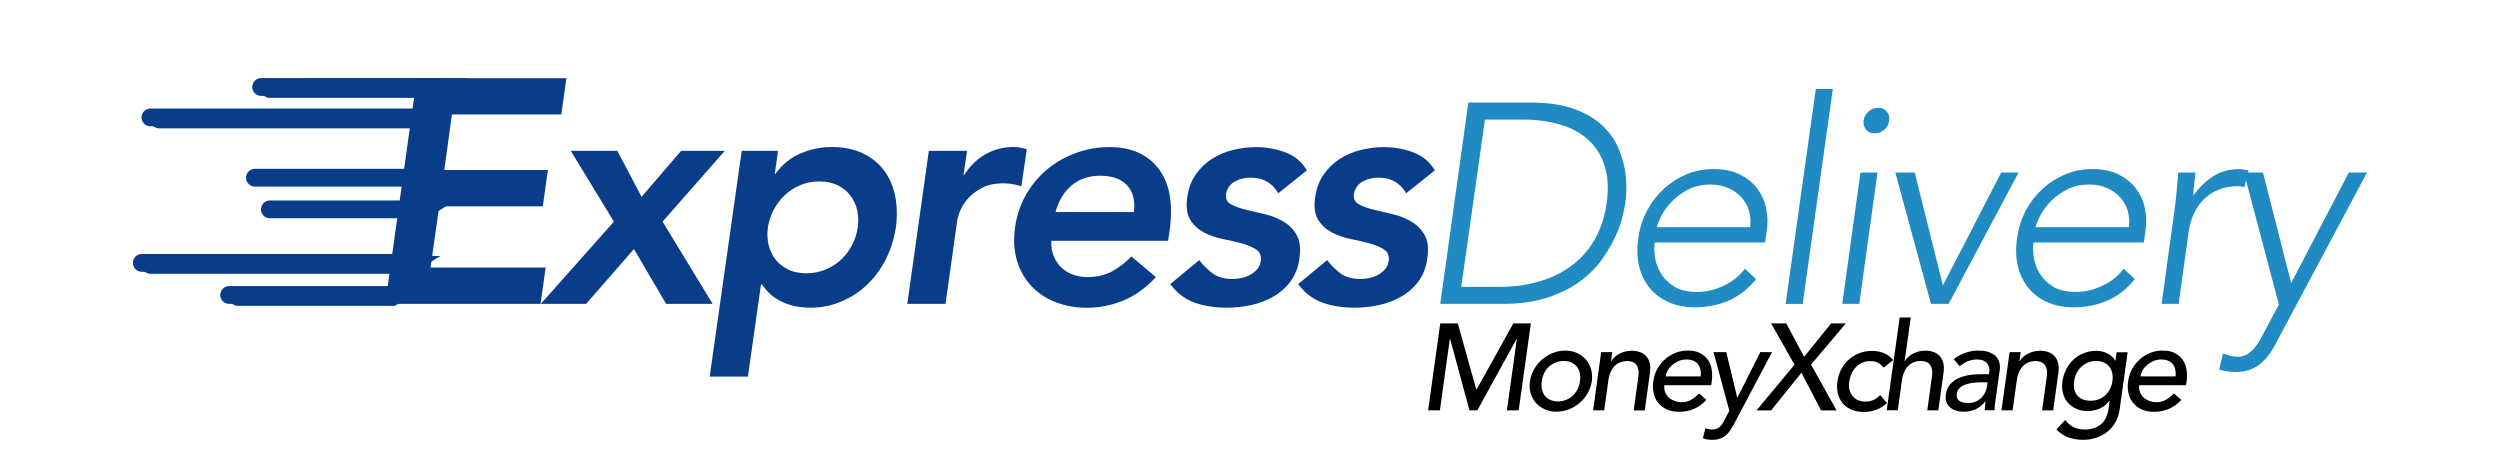
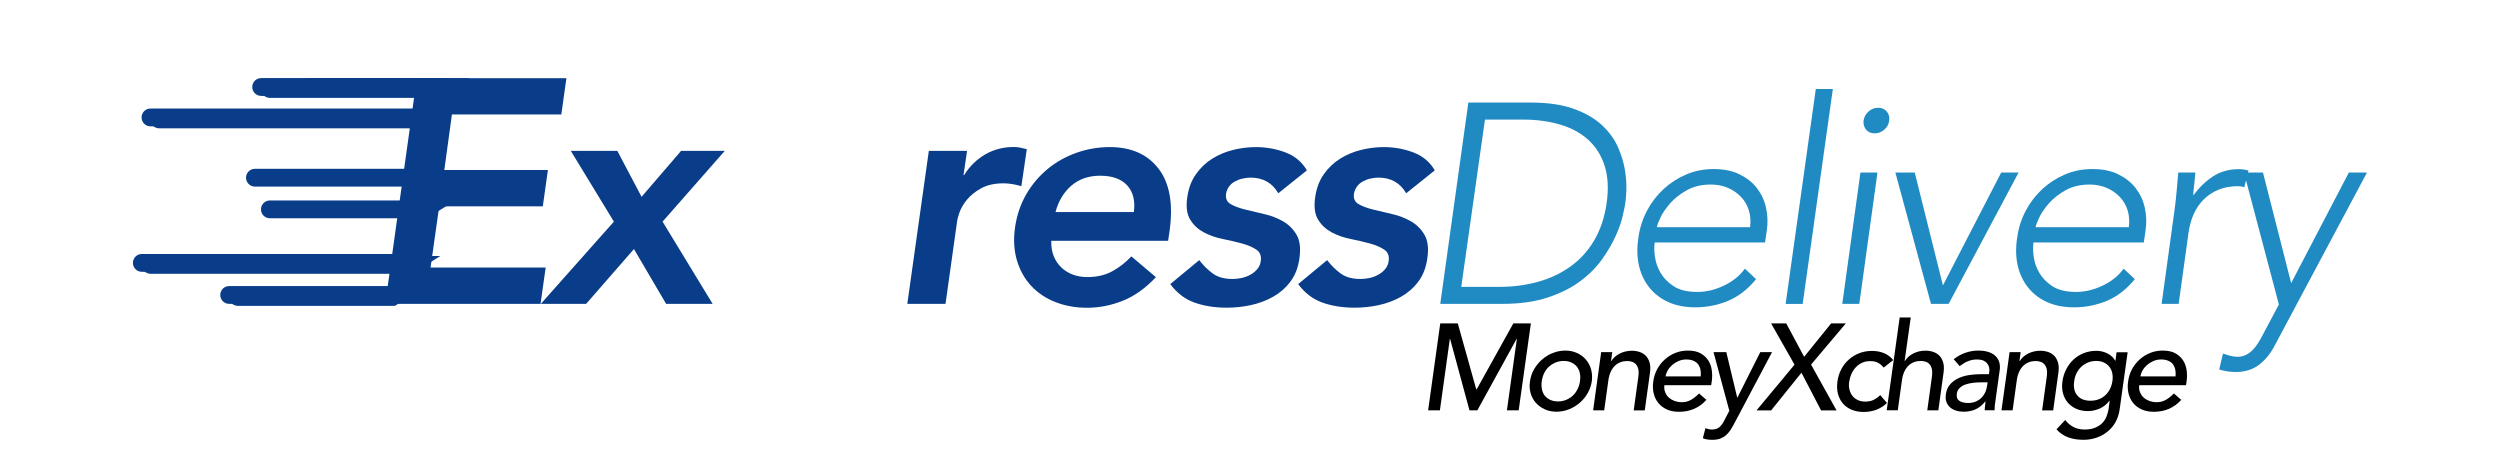
<svg xmlns="http://www.w3.org/2000/svg" version="1.1" id="Layer_1" x="0px" y="0px" viewBox="0 0 2891 528.3" style="enable-background:new 0 0 2891 528.3;" xml:space="preserve">
  <style type="text/css">
	.st0{fill:none;stroke:#000000;stroke-width:15;stroke-miterlimit:10;}
	.st1{fill:#093D89;}
	.st2{fill:#208BC3;}
</style>
  <path class="st0" d="M1172.5-915.6" />
  <g>
    <path d="M1665.5,374h13.3h7l21.3,76.1h0.6L1750,374h6.7h13.6l-14.1,100.5h-13.6l11.5-82.6h-0.3l-45.4,82.6h-9.1l-22.4-82.6h-0.3   l-11.5,82.6h-13.6L1665.5,374z" />
    <path d="M1769.3,440.8c0.7-4.9,2.2-9.5,4.7-13.8s5.5-8,9.2-11.2s7.8-5.8,12.4-7.6c4.6-1.8,9.4-2.8,14.4-2.8s9.6,0.9,13.6,2.8   c4.1,1.8,7.5,4.4,10.3,7.6s4.8,7,6,11.2c1.2,4.3,1.5,8.9,0.9,13.8c-0.8,4.9-2.3,9.5-4.8,13.8c-2.4,4.3-5.5,8-9.2,11.2   s-7.8,5.7-12.4,7.5s-9.4,2.8-14.4,2.8s-9.6-0.9-13.7-2.8s-7.5-4.4-10.3-7.5c-2.7-3.2-4.8-6.9-6-11.2   C1768.8,450.4,1768.5,445.7,1769.3,440.8z M1782.9,440.8c-0.5,3.4-0.4,6.6,0.2,9.4c0.6,2.9,1.7,5.3,3.3,7.4c1.6,2,3.7,3.6,6.3,4.8   c2.6,1.2,5.6,1.8,9,1.8s6.6-0.6,9.4-1.8c2.9-1.2,5.4-2.8,7.6-4.8s4-4.5,5.5-7.4s2.4-6,2.9-9.4s0.4-6.6-0.2-9.4   c-0.6-2.9-1.8-5.3-3.4-7.4c-1.7-2-3.8-3.6-6.3-4.8c-2.6-1.2-5.5-1.8-8.9-1.8s-6.6,0.6-9.4,1.8c-2.9,1.2-5.4,2.8-7.7,4.8   c-2.2,2-4,4.5-5.5,7.4C1784.3,434.3,1783.4,437.4,1782.9,440.8z" />
    <path d="M1851.6,407.2h12.8l-1.4,10.4h0.3c2.2-3.6,5.4-6.5,9.7-8.7s9-3.3,14.2-3.3c3.2,0,6.2,0.5,9.1,1.5c2.8,1,5.2,2.5,7.2,4.6   c1.9,2.1,3.3,4.8,4.2,8c0.9,3.3,0.9,7.1,0.3,11.6l-6,43.3h-12.8l5.5-39.8c0.4-3.1,0.3-5.8-0.2-8s-1.4-4-2.6-5.4s-2.7-2.4-4.5-3   s-3.7-0.9-5.7-0.9c-2.7,0-5.2,0.4-7.6,1.3s-4.6,2.2-6.5,4s-3.6,4.2-4.9,7s-2.3,6.2-2.8,10.1l-4.8,34.6h-12.8L1851.6,407.2z" />
    <path d="M1924.7,445.5c-0.4,2.9-0.1,5.6,0.9,8c0.9,2.4,2.3,4.5,4.2,6.2s4.1,3,6.7,4c2.6,0.9,5.4,1.4,8.3,1.4c4,0,7.6-0.9,10.8-2.8   c3.2-1.8,6.2-4.3,9.2-7.3l8.5,7.4c-8.3,9.2-18.9,13.8-31.7,13.8c-5.3,0-10-0.9-14-2.7c-4-1.8-7.3-4.3-9.9-7.5s-4.4-6.9-5.4-11.2   c-1-4.3-1.2-9-0.4-14c0.7-5,2.2-9.7,4.5-14c2.4-4.3,5.3-8,8.9-11.2c3.5-3.2,7.6-5.7,12.1-7.5s9.2-2.7,14.3-2.7c6,0,10.9,1,14.7,3.1   s6.8,4.8,9,8.2c2.2,3.4,3.5,7.1,4.1,11.4c0.6,4.2,0.6,8.5,0,12.8l-0.7,4.5h-54.1V445.5z M1966.7,435.3c0.3-2.8,0.2-5.4-0.3-7.8   s-1.4-4.4-2.7-6.2c-1.3-1.8-3.1-3.1-5.4-4.1s-5.1-1.5-8.3-1.5c-3.1,0-6.1,0.6-8.9,1.8c-2.8,1.2-5.2,2.7-7.4,4.6   c-2.1,1.9-3.9,4-5.2,6.3s-2.1,4.6-2.4,6.9L1966.7,435.3L1966.7,435.3z" />
    <path d="M1981.5,407.2h14.8l12.6,52.5h0.3l26.4-52.5h13.6l-43.3,81.8c-1.5,2.9-3.1,5.6-4.6,8c-1.6,2.4-3.3,4.5-5.3,6.2   c-1.9,1.7-4.2,3-6.7,4c-2.6,0.9-5.6,1.4-9.1,1.4c-1.9,0-3.8-0.1-5.7-0.4c-1.9-0.2-3.6-0.7-5.3-1.5l3-11.6c2.4,1,4.9,1.6,7.5,1.6   c2,0,3.7-0.3,5.2-0.8s2.7-1.3,3.8-2.3s2.1-2.2,3-3.5s1.8-2.8,2.6-4.5l5.5-10.6L1981.5,407.2z" />
    <path d="M2075.2,421.7l-27.1-47.7h17.5l20.7,38.6l31.2-38.6h17l-40.2,47.6l29.5,53h-17.9l-22.7-43.6l-35.1,43.6h-16.9L2075.2,421.7   z" />
    <path d="M2178.3,425.1c-2-2.5-4.2-4.3-6.6-5.6c-2.4-1.3-5.4-1.9-9-1.9c-3.5,0-6.6,0.6-9.4,1.9c-2.8,1.3-5.2,3-7.3,5.3   c-2.1,2.2-3.8,4.8-5,7.7c-1.3,2.9-2.1,5.9-2.6,9s-0.4,6.1,0.3,8.9s1.8,5.2,3.4,7.3c1.6,2.1,3.7,3.7,6.2,4.9   c2.5,1.2,5.4,1.8,8.7,1.8c3.6,0,6.7-0.6,9.5-1.9c2.7-1.3,5.3-3.1,7.8-5.6l7.8,9.1c-3.9,3.7-8.1,6.3-12.7,8   c-4.6,1.6-9.3,2.4-14.3,2.4c-5.2,0-9.8-0.9-13.9-2.6c-4.1-1.7-7.4-4.1-10.1-7.2c-2.7-3.1-4.5-6.8-5.7-11.1   c-1.1-4.3-1.3-9.1-0.6-14.3c0.7-5.2,2.2-10,4.5-14.3c2.3-4.4,5.3-8.1,8.8-11.2s7.6-5.6,12.1-7.3c4.5-1.8,9.5-2.6,14.8-2.6   c4.9,0,9.5,0.9,13.7,2.6c4.2,1.8,7.7,4.4,10.6,8L2178.3,425.1z" />
    <path d="M2196.8,367.1h12.8l-7.1,50.4h0.3c2.2-3.6,5.4-6.5,9.7-8.7s9-3.3,14.2-3.3c3.2,0,6.2,0.5,9.1,1.5c2.8,1,5.2,2.5,7.2,4.6   c1.9,2.1,3.3,4.8,4.2,8c0.9,3.3,0.9,7.1,0.3,11.6l-6,43.3h-12.8l5.5-39.8c0.4-3.1,0.3-5.8-0.2-8s-1.4-4-2.6-5.4   c-1.2-1.4-2.7-2.4-4.5-3s-3.7-0.9-5.7-0.9c-2.7,0-5.2,0.4-7.6,1.3s-4.6,2.2-6.5,4s-3.6,4.2-4.9,7c-1.3,2.8-2.3,6.2-2.8,10.1   l-4.8,34.6h-12.8L2196.8,367.1z" />
    <path d="M2259.3,415.4c4.1-3.3,8.6-5.8,13.6-7.5s9.8-2.5,14.6-2.5c4.9,0,9.1,0.6,12.5,1.8c3.4,1.2,6.1,2.9,8.1,5s3.3,4.5,4,7.2   s0.8,5.5,0.4,8.4l-4.8,34.4c-0.4,2.4-0.7,4.5-0.9,6.5s-0.3,3.9-0.3,5.7h-11.4c0.1-1.7,0.2-3.4,0.4-5.1c0.1-1.7,0.4-3.4,0.6-5.1   h-0.3c-3.5,4.4-7.3,7.4-11.4,9.2c-4.1,1.8-8.7,2.7-13.8,2.7c-3.1,0-6-0.4-8.7-1.3s-5-2.1-6.9-3.8c-1.9-1.7-3.3-3.8-4.2-6.3   s-1.1-5.4-0.6-8.7c0.6-4.4,2-8,4.4-10.9s5.4-5.3,9-7.2c3.6-1.8,7.8-3.2,12.4-4c4.6-0.8,9.4-1.2,14.6-1.2h9.4l0.4-2.8   c0.3-1.7,0.2-3.4-0.2-5.1s-1.2-3.2-2.3-4.6s-2.7-2.5-4.5-3.3c-1.9-0.8-4.2-1.2-7-1.2c-2.5,0-4.7,0.2-6.6,0.7   c-1.9,0.5-3.7,1.1-5.3,1.8c-1.6,0.7-3,1.5-4.4,2.5c-1.4,0.9-2.7,1.8-4,2.7L2259.3,415.4z M2291.7,442.1c-3,0-6.2,0.2-9.4,0.5   s-6.2,1-9,1.9s-5.1,2.3-7,4s-3,3.9-3.4,6.5c-0.6,3.9,0.3,6.7,2.7,8.4c2.4,1.7,5.8,2.6,10.3,2.6c3.5,0,6.6-0.6,9.2-1.8   c2.6-1.2,4.8-2.7,6.6-4.6s3.2-4,4.2-6.3s1.6-4.6,1.9-6.9l0.7-4.3L2291.7,442.1L2291.7,442.1z" />
    <path d="M2323.9,407.2h12.8l-1.4,10.4h0.3c2.2-3.6,5.4-6.5,9.7-8.7s9-3.3,14.2-3.3c3.2,0,6.2,0.5,9.1,1.5c2.8,1,5.2,2.5,7.2,4.6   c1.9,2.1,3.3,4.8,4.2,8c0.9,3.3,0.9,7.1,0.3,11.6l-6,43.3h-12.8l5.5-39.8c0.4-3.1,0.3-5.8-0.2-8s-1.4-4-2.6-5.4   c-1.2-1.4-2.7-2.4-4.5-3s-3.7-0.9-5.7-0.9c-2.7,0-5.2,0.4-7.6,1.3s-4.6,2.2-6.5,4s-3.6,4.2-4.9,7c-1.3,2.8-2.3,6.2-2.8,10.1   l-4.8,34.6h-12.9L2323.9,407.2z" />
    <path d="M2451.1,473.9c-0.8,5.1-2.3,9.8-4.6,14s-5.3,7.9-9,10.9c-3.7,3.1-7.9,5.5-12.7,7.2s-9.9,2.6-15.4,2.6   c-6.4,0-12.2-0.9-17.4-2.7c-5.1-1.8-9.8-4.9-13.9-9.4l10.1-10.8c2.8,3.6,6.1,6.3,9.7,8.2c3.6,1.8,7.9,2.8,12.8,2.8   c4.7,0,8.8-0.7,12.1-2.1s6-3.1,8.2-5.3c2.1-2.2,3.8-4.7,4.9-7.5c1.1-2.8,1.9-5.6,2.4-8.4l1.3-9.9h-0.4c-3,4.1-6.8,7.1-11.2,9   s-9,2.9-13.6,2.9c-4.9,0-9.4-0.9-13.3-2.6c-4-1.8-7.3-4.2-9.9-7.2c-2.6-3.1-4.5-6.7-5.6-10.9c-1.1-4.2-1.3-8.8-0.6-13.7   c0.7-4.9,2.1-9.5,4.3-13.8s5-8.1,8.4-11.3c3.4-3.2,7.4-5.7,11.9-7.5s9.3-2.7,14.6-2.7c4.5,0,8.8,1,12.8,3s7,4.8,9,8.4h0.3l1.3-9.7   h12.8L2451.1,473.9z M2424,417.4c-3.4,0-6.6,0.6-9.4,1.8c-2.9,1.2-5.4,2.8-7.7,4.8c-2.2,2-4,4.5-5.5,7.4c-1.4,2.9-2.4,6-2.8,9.4   c-1,6.8,0.1,12.3,3.5,16.4s8.5,6.2,15.3,6.2s12.5-2.1,17-6.2s7.3-9.6,8.4-16.4c0.5-3.4,0.4-6.6-0.2-9.4c-0.6-2.9-1.8-5.3-3.4-7.4   c-1.7-2-3.8-3.6-6.3-4.8C2430.4,418,2427.4,417.4,2424,417.4z" />
    <path d="M2473.8,445.5c-0.4,2.9-0.1,5.6,0.9,8c0.9,2.4,2.3,4.5,4.2,6.2s4.1,3,6.7,4c2.6,0.9,5.4,1.4,8.3,1.4c4,0,7.6-0.9,10.8-2.8   c3.2-1.8,6.2-4.3,9.2-7.3l8.5,7.4c-8.3,9.2-18.9,13.8-31.7,13.8c-5.3,0-10-0.9-14-2.7c-4-1.8-7.3-4.3-9.9-7.5   c-2.6-3.2-4.4-6.9-5.4-11.2c-1-4.3-1.2-9-0.4-14c0.7-5,2.2-9.7,4.5-14c2.4-4.3,5.3-8,8.9-11.2c3.5-3.2,7.6-5.7,12.1-7.5   s9.2-2.7,14.3-2.7c6,0,10.9,1,14.7,3.1s6.8,4.8,9,8.2c2.2,3.4,3.5,7.1,4.1,11.4c0.6,4.2,0.6,8.5,0,12.8l-0.7,4.5h-54.1   L2473.8,445.5L2473.8,445.5z M2515.8,435.3c0.3-2.8,0.2-5.4-0.3-7.8s-1.4-4.4-2.7-6.2c-1.3-1.8-3.1-3.1-5.4-4.1   c-2.3-1-5.1-1.5-8.3-1.5c-3.1,0-6.1,0.6-8.9,1.8c-2.8,1.2-5.2,2.7-7.4,4.6c-2.1,1.9-3.9,4-5.2,6.3s-2.1,4.6-2.4,6.9L2515.8,435.3   L2515.8,435.3z" />
  </g>
  <g>
    <path class="st1" d="M456.7,353.7H275.1c-5.7,0-10.3-4.6-10.3-10.3l0,0c0-5.7,4.6-10.3,10.3-10.3h214.5" />
    <path class="st1" d="M446.6,351.4H265c-5.7,0-10.3-4.6-10.3-10.3l0,0c0-5.7,4.6-10.3,10.3-10.3h214.5" />
    <g>
      <path class="st0" d="M917.8-33.7" />
      <path class="st1" d="M531.7,106.1H366.1c-3.7,0-6.7-3-6.7-6.7l0,0c0-3.7,3-6.7,6.7-6.7h187.1" />
      <path class="st1" d="M476.4,316.6H174.1c-5.7,0-10.3-4.6-10.3-10.3l0,0c0-5.7,4.6-10.3,10.3-10.3h335.2" />
      <path class="st1" d="M486.4,148.4H184.1c-5.7,0-10.3-4.6-10.3-10.3l0,0c0-5.7,4.6-10.3,10.3-10.3h335.2" />
      <path class="st1" d="M493.6,113.2H312.1c-5.7,0-10.3-4.6-10.3-10.3l0,0c0-5.7,4.6-10.3,10.3-10.3h214.5" />
      <path class="st0" d="M732.8,262.9" />
      <path class="st1" d="M476.4,215.8H294.8c-5.7,0-10.3-4.6-10.3-10.3l0,0c0-5.7,4.6-10.3,10.3-10.3h214.5" />
      <path class="st1" d="M493.6,252.4H312.1c-5.7,0-10.3-4.6-10.3-10.3l0,0c0-5.7,4.6-10.3,10.3-10.3h214.5" />
      <g>
        <path class="st1" d="M482,90.4h173l-5.9,42H522.6l-8.8,64.2h119.8l-5.9,42H507.9l-10,70.8H631l-5.9,42H445.5L482,90.4z" />
        <path class="st1" d="M709.9,256.3l-49.8-81.8h53.8l28,53.1l45.7-53.1h50.5l-71.9,81.8l57.9,95.1h-53.8L733.1,288l-55.3,63.4     h-52.4L709.9,256.3z" />
-         <path class="st1" d="M857.7,174.5h42L896,201h0.7c7.9-10.8,17.6-18.7,29.1-23.6c11.6-4.9,23.6-7.4,36.1-7.4     c13.5,0,25.4,2.4,35.6,7.2c10.2,4.8,18.4,11.4,24.7,19.7c6.3,8.4,10.6,18.2,12.9,29.5s2.6,23.5,0.9,36.5     c-2,13-5.8,25.2-11.4,36.5c-5.7,11.3-12.8,21.1-21.6,29.5c-8.7,8.4-18.7,14.9-29.9,19.7c-11.2,4.8-23,7.2-35.6,7.2     c-8.4,0-15.6-0.9-21.8-2.6c-6.1-1.7-11.5-3.9-16-6.6c-4.6-2.7-8.3-5.6-11.2-8.7s-5.4-6.1-7.4-9H880l-15.1,106.6h-44.2     L857.7,174.5z M991.9,262.9c1-6.9,0.7-13.5-0.7-19.9c-1.5-6.4-4.1-12-7.9-17c-3.8-4.9-8.7-8.8-14.7-11.8     c-6-2.9-13.1-4.4-21.2-4.4c-8.1,0-15.5,1.5-22.3,4.4s-12.7,6.9-17.9,11.8c-5.2,4.9-9.4,10.6-12.7,17s-5.5,13-6.5,19.9     c-1,6.9-0.7,13.5,0.7,19.9c1.5,6.4,4.1,12,7.9,17c3.8,4.9,8.7,8.8,14.7,11.8s13.1,4.4,21.2,4.4c8.1,0,15.6-1.5,22.5-4.4     s12.9-6.9,18.1-11.8c5.2-4.9,9.3-10.6,12.5-17C988.9,276.5,990.9,269.8,991.9,262.9z" />
        <path class="st1" d="M1074.1,174.5h44.2l-4.1,28h0.7c6.4-10.3,14.6-18.3,24.5-24c10-5.7,20.8-8.5,32.6-8.5c2.7,0,5.3,0.2,7.7,0.7     c2.5,0.5,5,1.1,7.7,1.8l-6.3,42.8c-3.4-1-6.9-1.8-10.3-2.4c-3.4-0.6-6.9-0.9-10.3-0.9c-10.3,0-18.9,1.9-25.8,5.7     s-12.4,8.2-16.4,13.1c-4.1,4.9-6.9,9.8-8.7,14.7c-1.7,4.9-2.7,8.6-2.9,11.1l-13.3,94.8h-44.2L1074.1,174.5z" />
        <path class="st1" d="M1215.7,278.4c-0.2,6.6,0.7,12.5,2.8,17.7c2.1,5.2,5,9.5,8.7,13.1s8.1,6.3,13.3,8.3c5.2,2,10.8,2.9,17,2.9     c11.1,0,20.7-2.3,28.9-6.8c8.2-4.5,15.5-10.3,21.9-17.1l28.4,24c-12,12.8-24.8,21.9-38.3,27.3s-27.3,8.1-41.3,8.1     c-13.3,0-25.5-2.2-36.7-6.6s-20.5-10.7-28-18.8c-7.5-8.1-13-17.9-16.4-29.3s-4.2-24.1-2.2-38.2c2-14,6.3-26.7,12.9-38.2     c6.6-11.4,14.9-21.2,24.7-29.3c9.8-8.1,21-14.4,33.4-18.8c12.4-4.4,25.3-6.6,38.5-6.6c24.8,0,43.6,8.3,56.4,24.9     s17.1,40.4,12.9,71.3l-1.8,12.2h-135.1V278.4z M1311.2,245.2c1.7-13-0.9-23.3-7.7-30.8c-6.9-7.5-17.3-11.2-31.3-11.2     c-13.3,0-24.3,3.8-33.2,11.4c-8.8,7.6-15,17.8-18.4,30.6H1311.2z" />
        <path class="st1" d="M1478.2,223.5c-6.9-12-17.6-18.1-32.1-18.1c-2.9,0-6,0.4-9.2,1.1c-3.2,0.7-6.1,1.8-8.8,3.3     c-2.7,1.5-5,3.4-6.8,5.9s-3,5.3-3.5,8.5c-0.7,5.4,1,9.3,5.3,11.8s9.9,4.6,16.8,6.3s14.3,3.5,22.3,5.3s15.2,4.7,21.8,8.5     c6.5,3.8,11.7,9,15.5,15.7c3.8,6.6,4.8,15.7,3.1,27.3c-1.5,10.6-5,19.5-10.5,26.7c-5.5,7.3-12.2,13.1-20.1,17.5     s-16.5,7.6-25.8,9.6s-18.6,2.9-27.7,2.9c-13.8,0-26.2-2-37.2-5.9s-20.4-11.1-28-21.4l33.5-27.7c4.9,6.4,10.3,11.6,16,15.7     c5.8,4.1,13.3,6.1,22.7,6.1c3.2,0,6.6-0.4,10.1-1.1c3.6-0.7,6.9-2,10.1-3.7s5.9-3.9,8.1-6.5s3.6-5.6,4.1-9c1-6.1-0.7-10.7-5-13.6     s-9.9-5.3-16.8-7.2c-6.9-1.8-14.3-3.6-22.3-5.2s-15.3-4.2-21.9-7.7c-6.6-3.6-11.9-8.5-15.7-14.9c-3.8-6.4-4.9-15.2-3.1-26.5     c1.5-9.8,4.7-18.4,9.8-25.6c5-7.2,11.2-13.2,18.6-17.9s15.5-8.1,24.3-10.3s17.7-3.3,26.5-3.3c11.8,0,23.2,2,34.1,6.1     s19.2,11,24.9,20.8L1478.2,223.5z" />
        <path class="st1" d="M1626.1,223.5c-6.9-12-17.6-18.1-32.1-18.1c-2.9,0-6,0.4-9.2,1.1c-3.2,0.7-6.1,1.8-8.8,3.3     c-2.7,1.5-5,3.4-6.8,5.9s-3,5.3-3.5,8.5c-0.7,5.4,1,9.3,5.3,11.8s9.9,4.6,16.8,6.3s14.3,3.5,22.3,5.3s15.2,4.7,21.8,8.5     c6.5,3.8,11.7,9,15.5,15.7c3.8,6.6,4.9,15.7,3.1,27.3c-1.5,10.6-5,19.5-10.5,26.7c-5.5,7.3-12.2,13.1-20.1,17.5     s-16.5,7.6-25.8,9.6s-18.6,2.9-27.7,2.9c-13.8,0-26.2-2-37.2-5.9s-20.4-11.1-28-21.4l33.5-27.7c4.9,6.4,10.3,11.6,16,15.7     c5.8,4.1,13.3,6.1,22.7,6.1c3.2,0,6.6-0.4,10.1-1.1c3.6-0.7,6.9-2,10.1-3.7s5.9-3.9,8.1-6.5s3.6-5.6,4.1-9c1-6.1-0.7-10.7-5-13.6     s-9.9-5.3-16.8-7.2c-6.9-1.8-14.3-3.6-22.3-5.2s-15.3-4.2-21.9-7.7c-6.6-3.6-11.9-8.5-15.7-14.9c-3.8-6.4-4.9-15.2-3.1-26.5     c1.5-9.8,4.7-18.4,9.8-25.6c5-7.2,11.2-13.2,18.6-17.9s15.5-8.1,24.3-10.3s17.7-3.3,26.5-3.3c11.8,0,23.2,2,34.1,6.1     s19.2,11,24.9,20.8L1626.1,223.5z" />
      </g>
      <g>
        <path class="st2" d="M1698,118.6h72c20.2,0,36.9,2.5,50.3,7.4c13.4,4.9,24.2,11.2,32.4,18.9c8.2,7.7,14.4,16.2,18.4,25.5     c4.1,9.3,6.7,18.2,8.1,26.8c1.3,8.5,1.8,16.3,1.5,23.2s-0.7,11.8-1.2,14.6c-0.4,2.9-1.4,7.7-3,14.6c-1.5,6.9-4.2,14.6-8.1,23.2     c-3.8,8.5-9,17.5-15.6,26.8s-15,17.8-25.3,25.5s-22.9,14-37.6,18.9c-14.8,4.9-32.3,7.4-52.4,7.4h-72L1698,118.6z M1689.8,331.7     h44.7c15.3,0,30-1.9,43.9-5.8c13.9-3.8,26.4-9.7,37.5-17.6s20.2-17.9,27.5-30.1c7.2-12.2,12.1-26.6,14.5-43.2     c2.4-16.7,1.6-31.1-2.3-43.2c-3.9-12.2-10.2-22.2-18.9-30.1c-8.7-7.9-19.5-13.8-32.4-17.6s-27.1-5.8-42.4-5.8h-44.7L1689.8,331.7     z" />
        <path class="st2" d="M2030.7,322.8c-9.4,11.6-20.1,19.9-32.1,25c-12,5-24.7,7.6-38.3,7.6c-11.6,0-21.9-2-30.7-5.9     s-16.2-9.5-22-16.6s-9.9-15.6-12.2-25.3c-2.3-9.8-2.6-20.5-0.8-32.4c1.5-11.4,4.9-21.9,10-31.6c5.1-9.6,11.6-18,19.4-25.2     c7.8-7.1,16.5-12.7,26.3-16.8s20.2-6.1,31.4-6.1c11.6,0,21.6,2,29.9,6.1s15.1,9.4,20.2,16.1c5.1,6.7,8.7,14.3,10.5,22.9     c1.9,8.5,2.1,17.2,0.8,26l-2,13.8h-127.6c-0.7,4.2-0.6,9.5,0.2,15.9c0.8,6.5,2.9,12.8,6.4,18.9s8.6,11.4,15.3,15.8     c6.7,4.4,15.8,6.6,27.5,6.6c10.1,0,20.2-2.4,30.4-7.2c10.2-4.8,18.4-11.4,24.5-19.7L2030.7,322.8z M2023.8,262.7     c0.9-6.8,0.4-13.2-1.3-19.1c-1.8-5.9-4.7-11.1-8.9-15.6c-4.2-4.5-9.3-8.1-15.3-10.7c-6-2.6-12.7-3.9-19.9-3.9     c-10.7,0-20,2.2-27.8,6.6c-7.8,4.4-14.2,9.4-19.2,15.1c-5,5.7-8.8,11.2-11.3,16.6c-2.5,5.4-3.9,9-4.1,11H2023.8z" />
        <path class="st2" d="M2099.8,102.9h19.7l-34.9,248.6h-19.7L2099.8,102.9z" />
        <path class="st2" d="M2151.4,199.5h19.7l-21,151.9h-19.7L2151.4,199.5z M2155,139.4c0.7-4.2,2.6-7.7,5.8-10.5s6.8-4.3,11-4.3     s7.5,1.4,10,4.3c2.5,2.9,3.5,6.4,2.8,10.5c-0.4,4.2-2.3,7.7-5.6,10.5c-3.3,2.9-7,4.3-11.2,4.3s-7.5-1.4-9.9-4.3     C2155.6,147,2154.6,143.5,2155,139.4z" />
        <path class="st2" d="M2191.8,199.5h22.4l32.6,130.5l67.4-130.5h20.1l-80.9,151.9H2233L2191.8,199.5z" />
        <path class="st2" d="M2468.7,322.8c-9.4,11.6-20.1,19.9-32.1,25c-12,5-24.7,7.6-38.3,7.6c-11.6,0-21.9-2-30.7-5.9     c-8.9-3.9-16.2-9.5-22-16.6s-9.9-15.6-12.2-25.3c-2.3-9.8-2.6-20.5-0.8-32.4c1.5-11.4,4.9-21.9,10-31.6     c5.1-9.6,11.6-18,19.4-25.2c7.8-7.1,16.5-12.7,26.3-16.8s20.2-6.1,31.4-6.1c11.6,0,21.6,2,29.9,6.1c8.3,4.1,15.1,9.4,20.2,16.1     c5.1,6.7,8.7,14.3,10.5,22.9c1.9,8.5,2.1,17.2,0.8,26l-2,13.8h-127.6c-0.7,4.2-0.6,9.5,0.2,15.9c0.8,6.5,2.9,12.8,6.4,18.9     s8.6,11.4,15.3,15.8s15.8,6.6,27.5,6.6c10.1,0,20.2-2.4,30.4-7.2c10.2-4.8,18.4-11.4,24.5-19.7L2468.7,322.8z M2461.8,262.7     c0.9-6.8,0.4-13.2-1.3-19.1c-1.8-5.9-4.7-11.1-8.9-15.6s-9.3-8.1-15.3-10.7c-6-2.6-12.7-3.9-19.9-3.9c-10.7,0-20,2.2-27.8,6.6     c-7.8,4.4-14.2,9.4-19.2,15.1c-5,5.7-8.8,11.2-11.3,16.6c-2.5,5.4-3.9,9-4.1,11H2461.8z" />
        <path class="st2" d="M2514.7,242.3c0.4-2.8,0.9-6.3,1.3-10.4c0.4-4.1,0.8-8.2,1.2-12.3c0.3-4.2,0.7-8.1,1-11.7     c0.3-3.6,0.6-6.4,0.8-8.4h19.7c-0.4,5.7-1,11.2-1.6,16.4c-0.7,5.3-0.9,8.7-0.7,10.2c6.4-9,13.9-16.3,22.5-22     c8.7-5.7,18.7-8.5,30.1-8.5c3.5,0,7.2,0.5,11.2,1.6l-4.9,19.4c-2.4-0.9-4.8-1.3-7.2-1.3c-8.5,0-16.1,1.4-22.7,4.1     c-6.6,2.7-12.3,6.5-17.1,11.3s-8.7,10.5-11.5,16.9c-2.9,6.5-4.8,13.4-5.9,20.9l-11.5,82.9h-19.7L2514.7,242.3z" />
        <path class="st2" d="M2631.1,398.4c-5,9.9-11.2,17.6-18.6,23.3c-7.3,5.7-16.5,8.5-27.5,8.5c-3.3,0-6.5-0.3-9.7-0.8     s-6.2-1.3-9-2.1l4.3-18.4c2.6,0.9,5.4,1.7,8.2,2.5s5.8,1.2,8.9,1.2c3.5,0,6.7-0.8,9.7-2.3s5.6-3.5,7.9-5.9     c2.3-2.4,4.4-5.1,6.2-8.1c1.9-3,3.6-6,5.1-9l18.7-35.2l-40.4-152.6h22l32.6,127.9l66.7-127.9h21L2631.1,398.4z" />
      </g>
      <path class="st1" d="M521.6,103.8H356c-3.7,0-6.7-3-6.7-6.7l0,0c0-3.7,3-6.7,6.7-6.7h187.1" />
      <path class="st1" d="M466.3,314.3H164c-5.7,0-10.3-4.6-10.3-10.3l0,0c0-5.7,4.6-10.3,10.3-10.3h335.2" />
      <path class="st1" d="M476.3,146.1H174c-5.7,0-10.3-4.6-10.3-10.3l0,0c0-5.7,4.6-10.3,10.3-10.3h335.2" />
      <path class="st1" d="M483.6,110.9H302c-5.7,0-10.3-4.6-10.3-10.3l0,0c0-5.7,4.6-10.3,10.3-10.3h214.5" />
    </g>
  </g>
</svg>